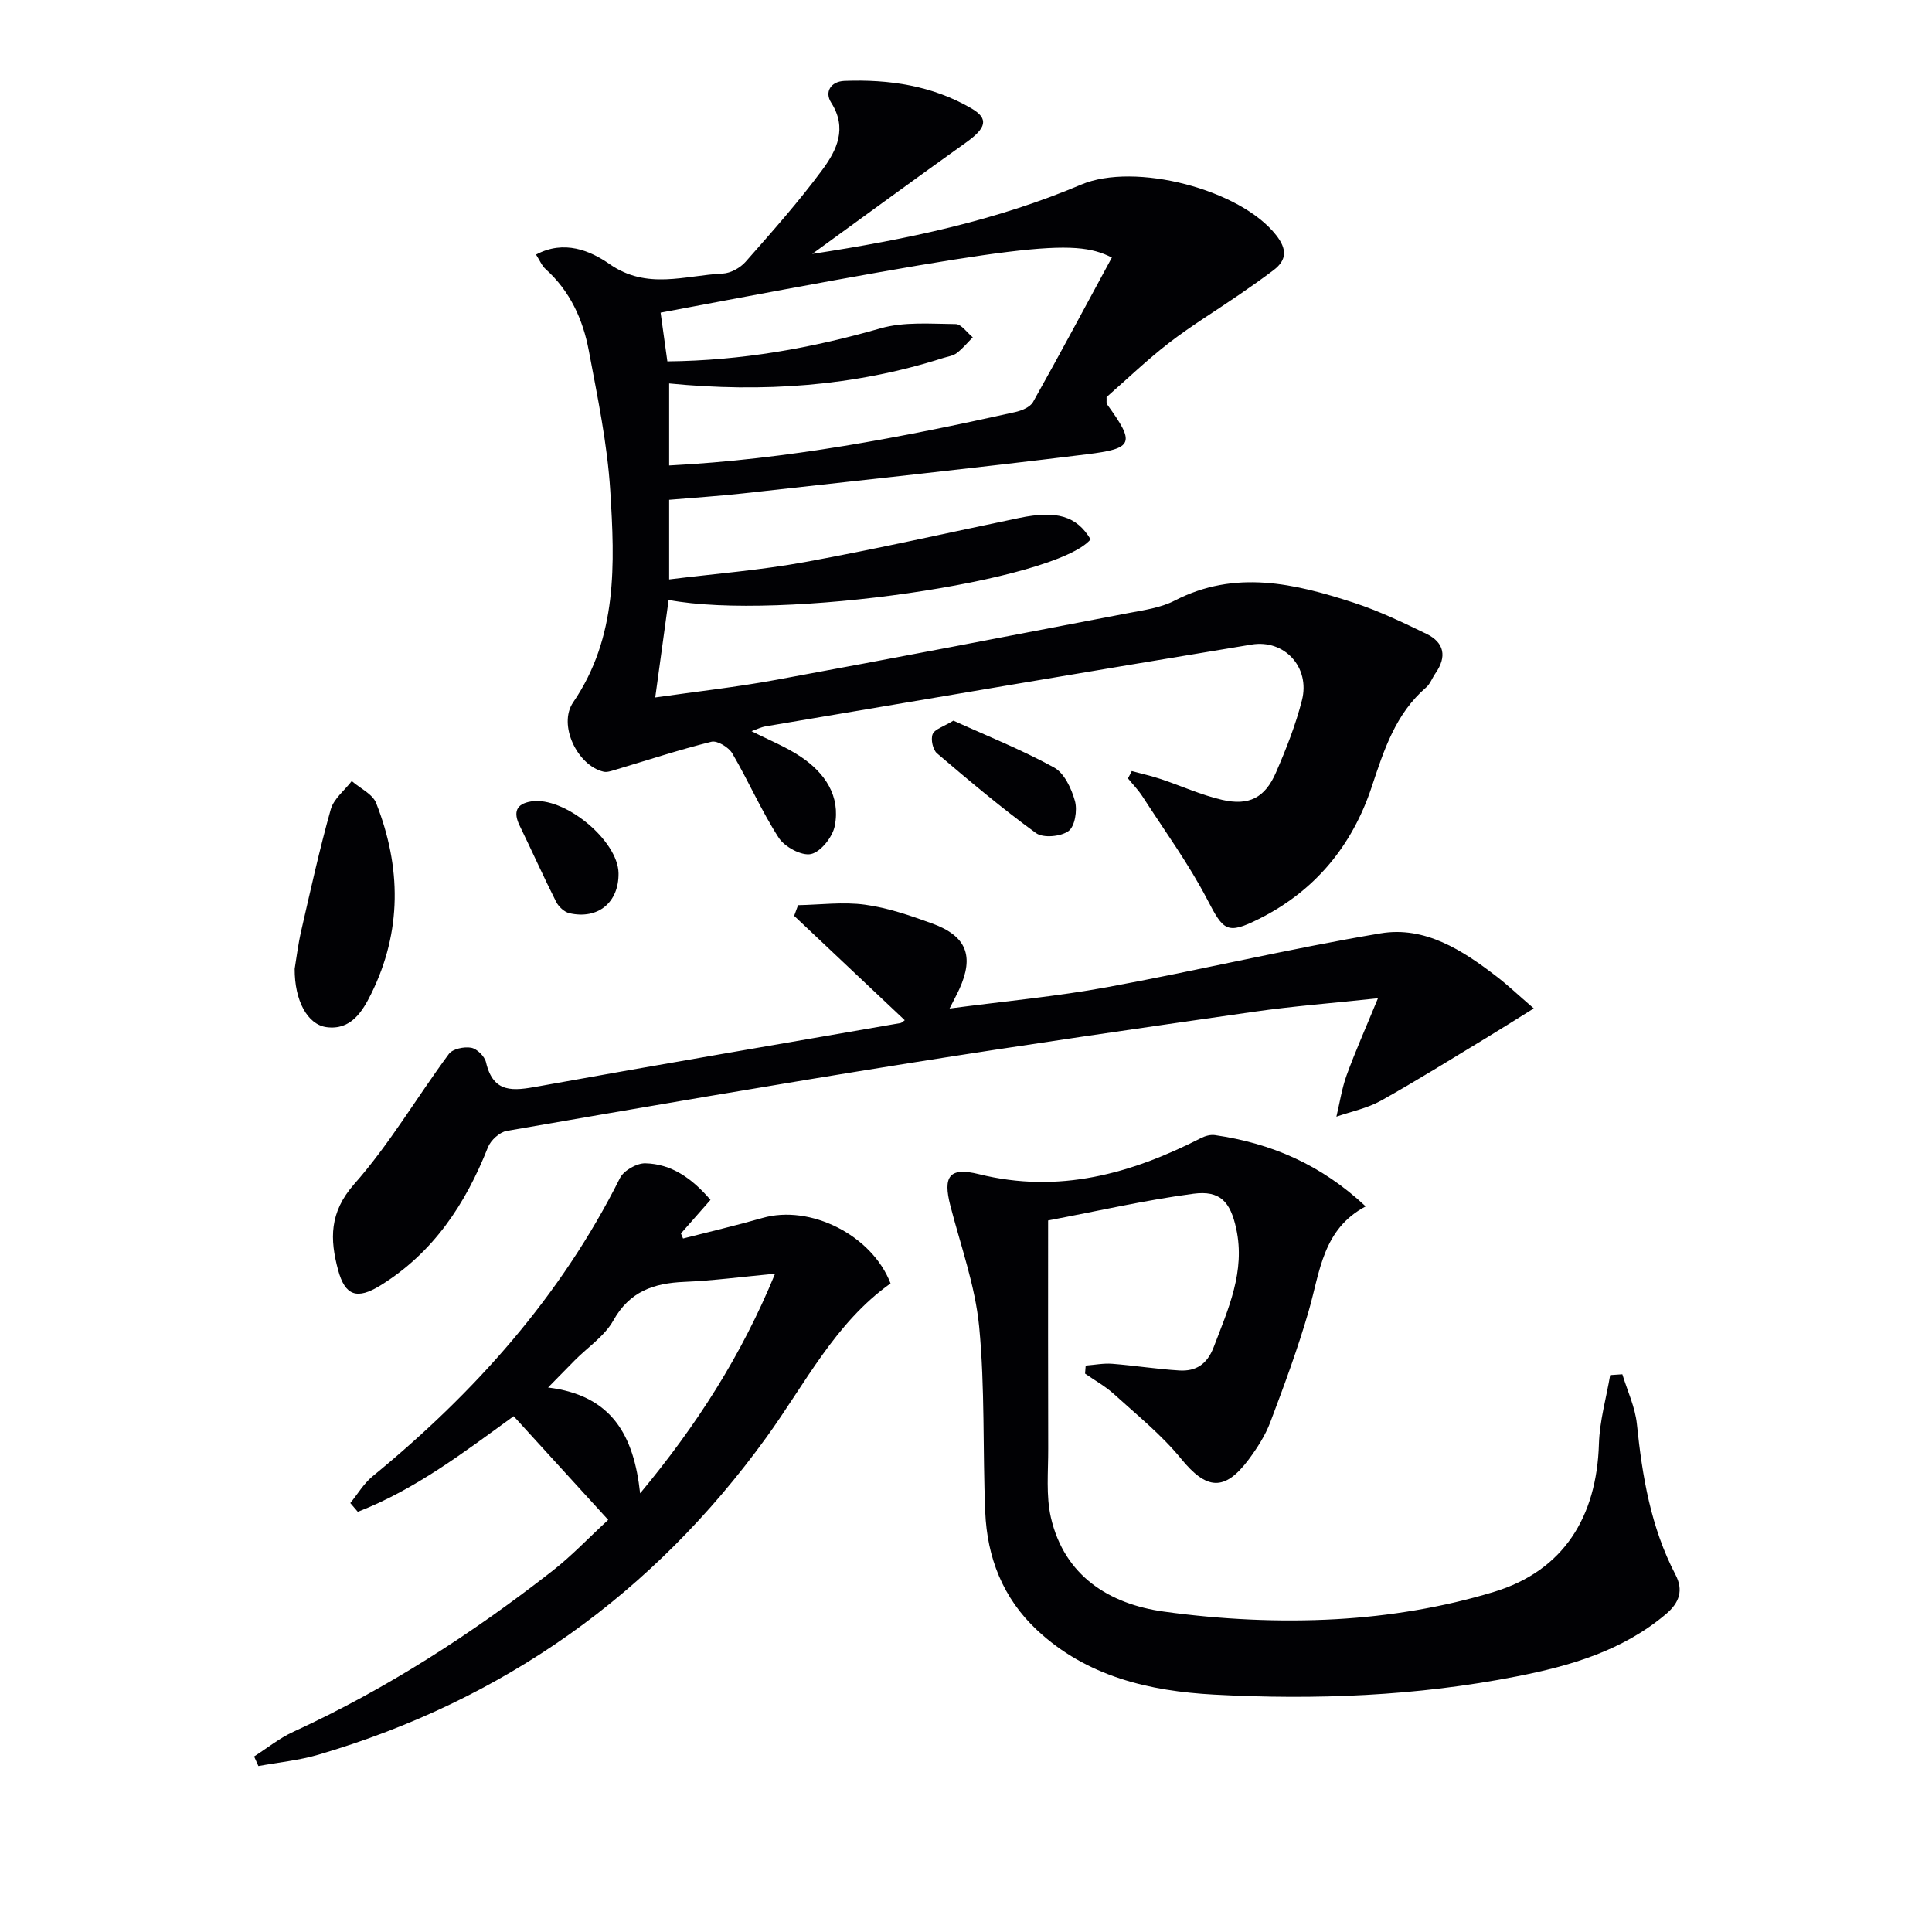
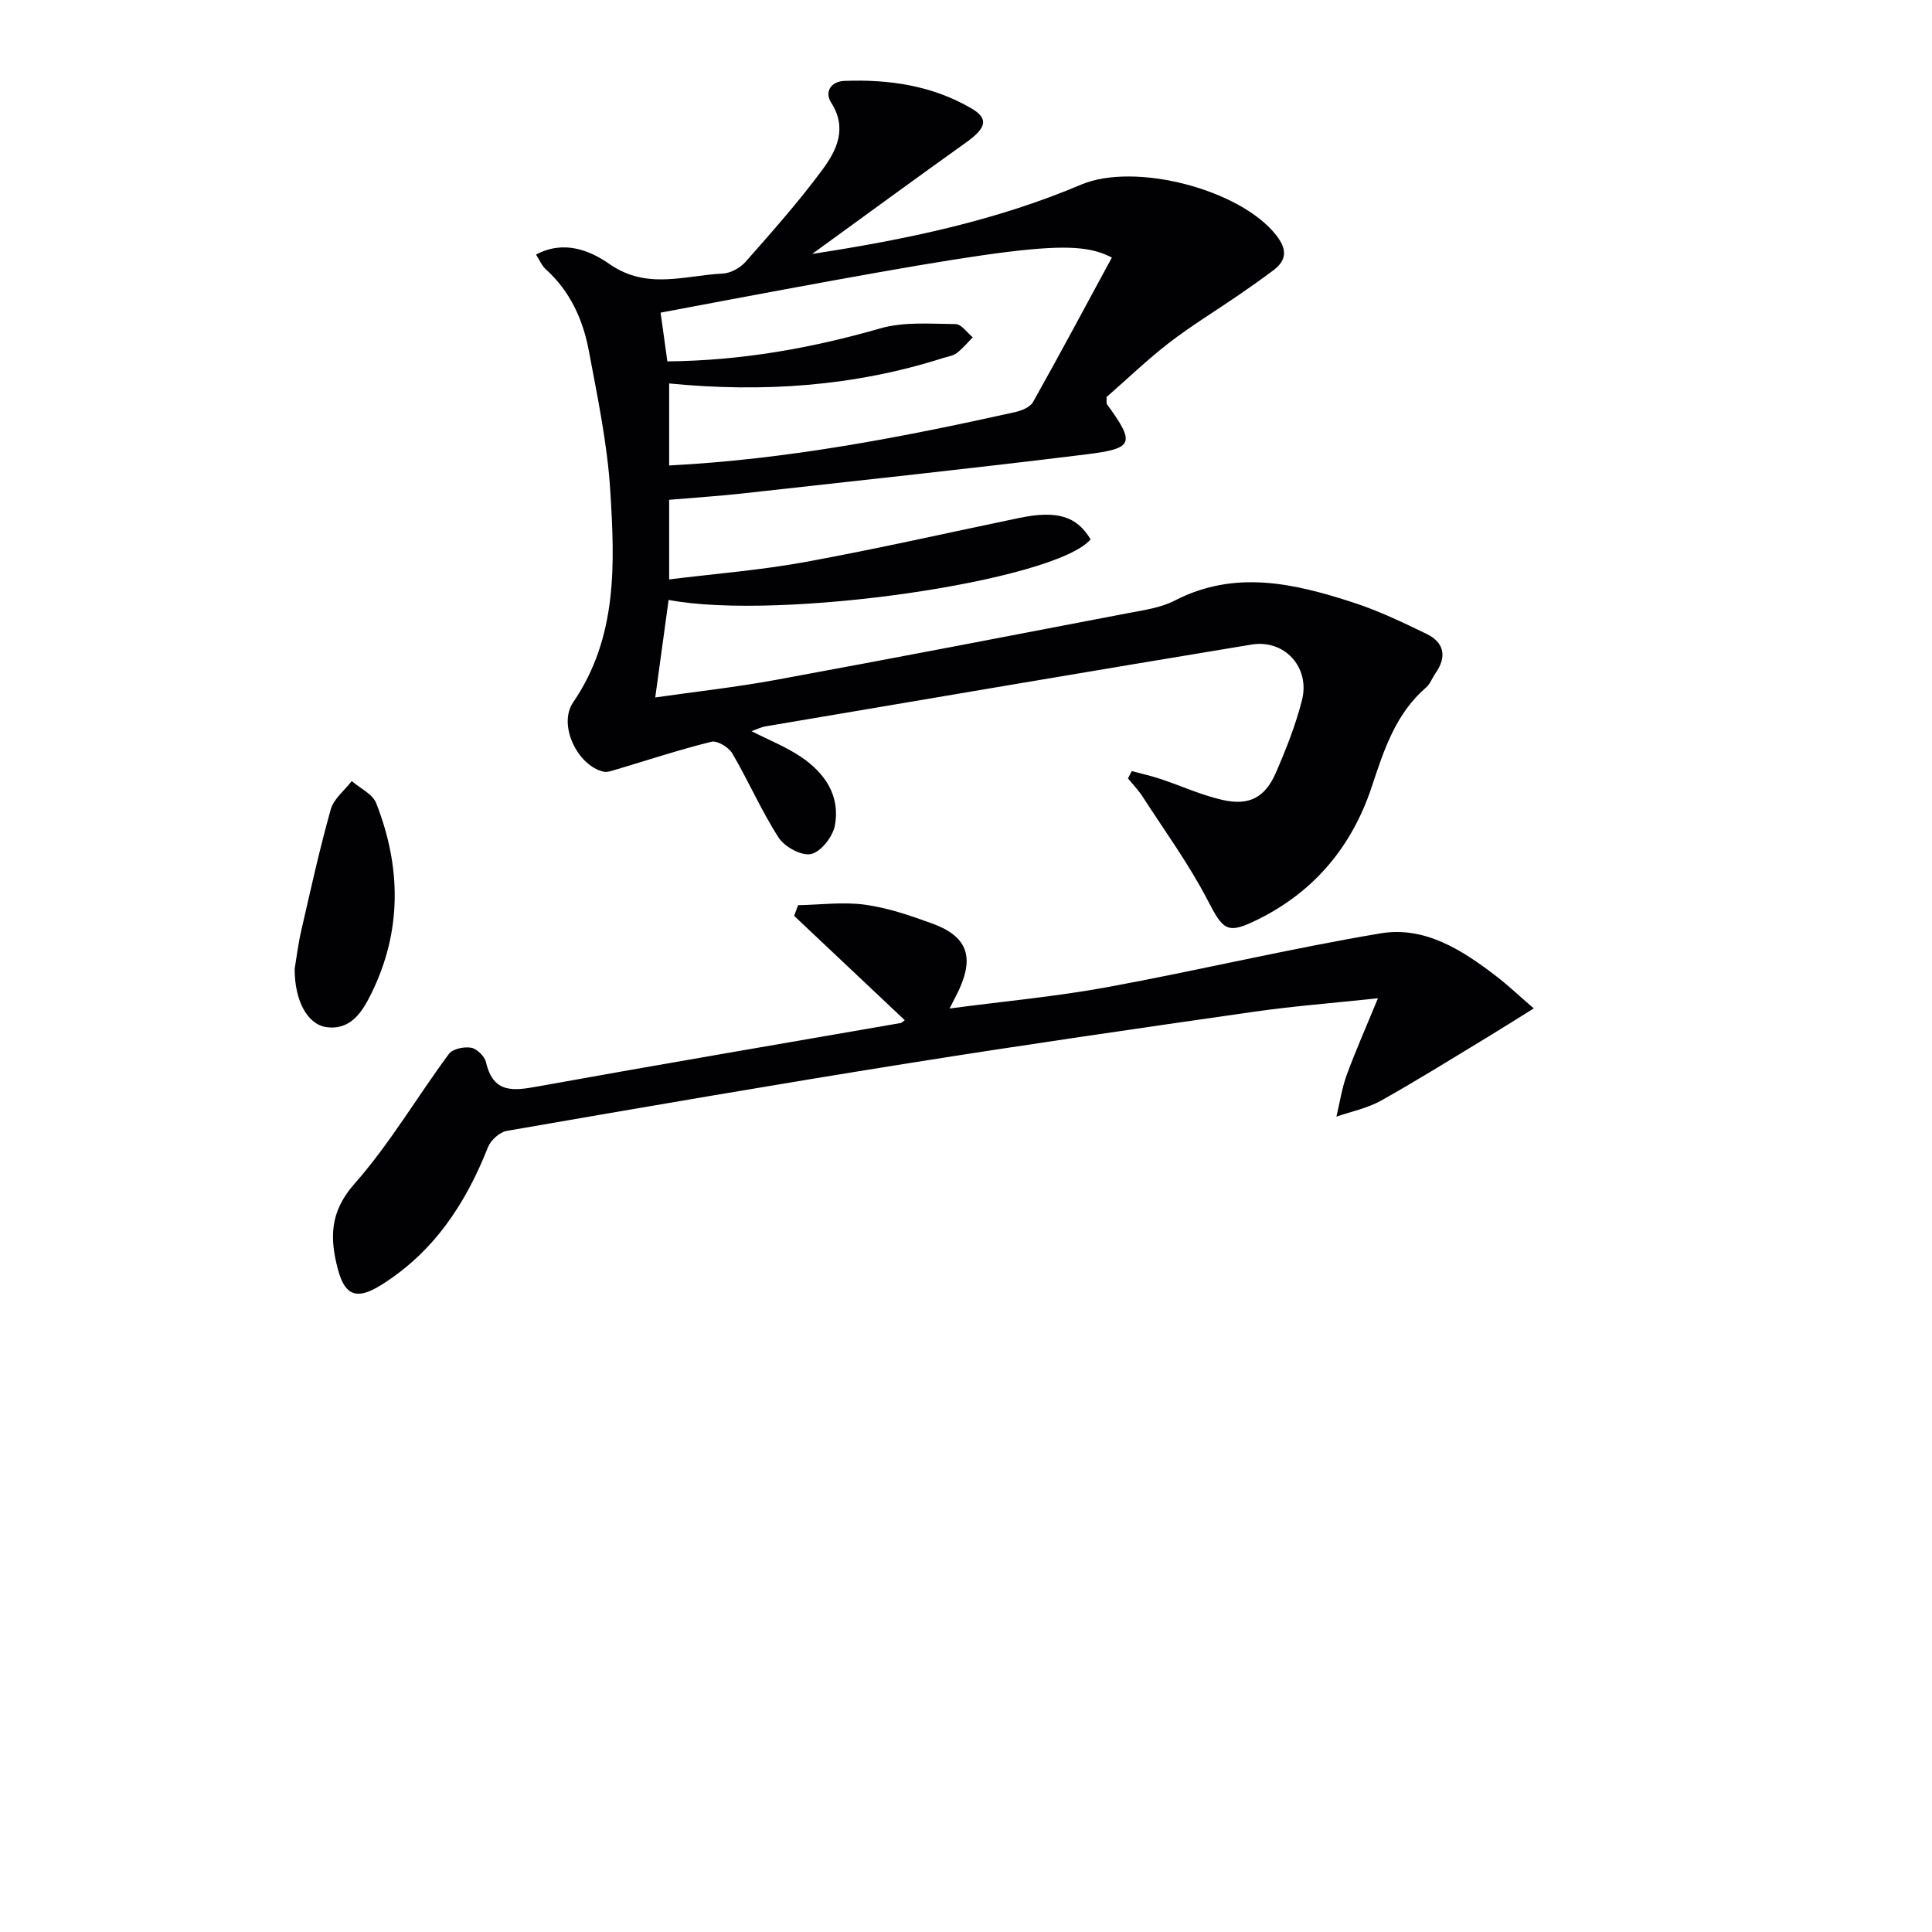
<svg xmlns="http://www.w3.org/2000/svg" enable-background="new 0 0 400 400" viewBox="0 0 400 400">
  <g fill="#010104">
    <path d="m234.32 159.64c1.99.54 4.01.99 5.96 1.64 4.25 1.41 8.37 3.31 12.71 4.31 5.61 1.3 8.92-.42 11.19-5.66 2.11-4.86 4.08-9.85 5.38-14.97 1.73-6.79-3.61-12.64-10.44-11.51-33.55 5.54-67.07 11.26-100.59 16.93-.95.16-1.85.62-2.94 1 3.55 1.81 7.11 3.22 10.21 5.3 4.99 3.35 8.25 8.11 7.03 14.32-.45 2.29-2.88 5.36-4.91 5.82-1.95.43-5.47-1.47-6.7-3.38-3.59-5.56-6.24-11.72-9.6-17.45-.75-1.28-3.12-2.72-4.33-2.42-6.74 1.67-13.35 3.86-20.01 5.84-.75.22-1.61.53-2.32.36-5.42-1.26-9.48-9.7-6.3-14.35 9.24-13.52 8.63-28.73 7.69-43.8-.6-9.73-2.64-19.39-4.44-29.01-1.21-6.45-3.88-12.34-8.94-16.89-.8-.72-1.24-1.85-1.99-3.01 5.81-3.12 11.26-.8 15.2 1.95 7.79 5.44 15.62 2.34 23.46 1.98 1.63-.08 3.61-1.18 4.72-2.43 5.49-6.23 11.03-12.46 15.95-19.13 2.92-3.96 5.17-8.54 1.77-13.84-1.39-2.18-.12-4.37 2.75-4.49 9.25-.36 18.24.98 26.31 5.7 3.66 2.14 3.03 4.08-1.13 7.05-10.35 7.39-20.61 14.92-31.85 23.07 19.79-3.03 38.2-6.94 55.69-14.35 11.1-4.7 32.97.97 40.39 10.5 2.16 2.77 2.29 5.05-.55 7.2-2.38 1.8-4.82 3.51-7.28 5.2-4.8 3.3-9.79 6.33-14.39 9.88-4.59 3.55-8.79 7.6-12.92 11.21.04.86-.07 1.26.09 1.48 5.83 8.06 5.6 9.16-4.2 10.37-23.71 2.93-47.47 5.46-71.22 8.1-4.94.55-9.9.86-15.23 1.32v16.48c9.53-1.18 18.93-1.91 28.15-3.6 14.83-2.71 29.54-6.05 44.3-9.12 7.82-1.63 11.92-.4 14.81 4.43-7.36 8.64-64.32 16.91-87.37 12.54-.89 6.51-1.79 13.01-2.77 20.19 8.51-1.22 16.86-2.14 25.1-3.66 24.31-4.47 48.58-9.15 72.85-13.81 3.25-.62 6.71-1.09 9.59-2.58 12.51-6.47 24.83-3.56 37.08.43 5.17 1.69 10.14 4.07 15.05 6.45 3.73 1.81 4.26 4.76 1.86 8.18-.67.95-1.07 2.17-1.91 2.9-6.35 5.47-8.76 13-11.28 20.6-4.05 12.21-11.73 21.53-23.34 27.34-6.64 3.32-7.35 2.45-10.7-4-3.87-7.44-8.87-14.29-13.43-21.37-.86-1.33-1.99-2.48-3-3.72.28-.5.53-1.01.79-1.52zm-96.15-84.82c15.4-.15 29.83-2.74 44.13-6.84 4.88-1.4 10.36-.93 15.56-.88 1.19.01 2.36 1.78 3.54 2.74-1.1 1.11-2.1 2.34-3.33 3.27-.75.57-1.85.71-2.8 1.01-18.48 5.9-37.4 7.17-56.73 5.27v16.98c24.49-1.26 48.1-5.82 71.59-11.04 1.36-.3 3.13-1.01 3.74-2.08 5.56-9.9 10.91-19.93 16.33-29.93-8.08-4.12-18.18-2.81-93.43 11.41.45 3.28.91 6.61 1.4 10.09z" />
-     <path d="m217 252.68c0 16.61-.03 31.92.02 47.23.02 4.77-.49 9.72.56 14.29 2.81 12.13 12.14 17.91 23.36 19.46 11.77 1.63 23.86 2.23 35.71 1.57 10.97-.62 22.13-2.45 32.63-5.64 14.45-4.38 21.3-15.55 21.76-30.63.14-4.77 1.52-9.51 2.33-14.26.84-.06 1.68-.11 2.52-.17 1.04 3.43 2.65 6.8 3.01 10.3 1.11 10.82 2.88 21.39 7.98 31.17 1.68 3.21.88 5.79-2 8.21-8.98 7.57-19.76 10.7-30.91 12.88-20.68 4.06-41.64 4.89-62.59 3.76-13.36-.72-26.39-3.71-36.71-13.39-7.05-6.61-10.3-15-10.69-24.45-.53-12.79-.03-25.67-1.26-38.38-.82-8.45-3.82-16.7-5.96-25.01-1.56-6.05-.25-8.05 5.91-6.52 16.54 4.1 31.5-.07 46.05-7.51.83-.42 1.92-.71 2.82-.58 11.61 1.68 21.96 6.08 31.21 14.76-8.92 4.73-9.45 13.53-11.78 21.59-2.25 7.8-5.08 15.44-7.95 23.05-1.04 2.76-2.71 5.36-4.48 7.74-5.03 6.74-8.77 6.28-14.02-.15-4.04-4.95-9.14-9.05-13.9-13.38-1.79-1.63-3.97-2.83-5.97-4.23.04-.55.09-1.11.13-1.66 1.83-.14 3.69-.51 5.5-.37 4.63.36 9.23 1.1 13.87 1.38 3.43.21 5.76-1.25 7.13-4.83 3.03-7.93 6.58-15.68 4.67-24.51-1.21-5.6-3.33-7.98-8.87-7.25-9.98 1.32-19.82 3.59-30.08 5.53z" />
-     <path d="m147.1 248.42c-2.25 2.56-4.19 4.76-6.12 6.96.15.35.29.7.44 1.04 5.48-1.41 10.99-2.69 16.43-4.25 9.86-2.84 22.66 3.5 26.53 13.55-11.51 8.18-17.68 20.8-25.75 31.93-23.45 32.37-54.3 54.34-92.67 65.63-4.04 1.19-8.3 1.6-12.46 2.36-.3-.66-.6-1.32-.89-1.98 2.7-1.73 5.25-3.8 8.14-5.12 19.3-8.87 36.99-20.31 53.68-33.35 3.9-3.05 7.34-6.69 11.49-10.52-6.68-7.32-13.02-14.28-19.57-21.46-10.22 7.41-20.37 15.18-32.27 19.79-.52-.6-1.03-1.21-1.55-1.81 1.52-1.86 2.78-4.04 4.61-5.54 21.08-17.27 38.92-37.17 51.22-61.75.78-1.56 3.49-3.1 5.26-3.05 5.39.13 9.61 3.07 13.48 7.57zm13.37 15.29c-6.92.65-12.85 1.44-18.8 1.69-6.32.27-11.31 1.96-14.69 8-1.8 3.22-5.26 5.5-7.96 8.22-1.67 1.68-3.32 3.38-5.55 5.65 13.25 1.62 17.77 9.95 19.06 21.91 11.73-14.12 20.96-28.49 27.94-45.47z" />
    <path d="m317.55 208.78c-4.19 2.6-7.06 4.43-9.96 6.18-7.21 4.36-14.36 8.84-21.71 12.94-2.8 1.56-6.11 2.22-9.19 3.29.69-2.87 1.12-5.84 2.12-8.59 1.79-4.92 3.93-9.72 6.48-15.92-9.53 1.02-17.57 1.63-25.53 2.77-23.82 3.42-47.64 6.85-71.4 10.64-27.86 4.44-55.66 9.23-83.45 14.05-1.48.26-3.32 1.94-3.89 3.4-4.64 11.74-11.3 21.82-22.26 28.6-4.81 2.97-7.3 2.17-8.75-3.16-1.73-6.4-1.85-11.96 3.33-17.83 7.32-8.29 12.99-18.01 19.6-26.95.78-1.05 3.15-1.54 4.61-1.28 1.2.21 2.78 1.77 3.07 3 1.51 6.54 5.69 5.93 10.81 5 24.98-4.52 50-8.75 75.01-13.11.27-.05.5-.33.88-.59-7.65-7.22-15.28-14.41-22.9-21.6.27-.74.54-1.47.81-2.21 4.63-.09 9.34-.72 13.87-.1 4.71.64 9.34 2.24 13.84 3.87 7.18 2.59 8.79 6.74 5.69 13.58-.47 1.03-1.02 2.03-2.03 4.04 11.48-1.52 22.15-2.49 32.64-4.42 18.91-3.47 37.65-7.96 56.6-11.14 9.18-1.54 16.98 3.5 24.08 8.98 2.22 1.71 4.28 3.67 7.63 6.56z" />
    <path d="m61.01 200.58c.34-2.02.69-4.99 1.36-7.9 1.93-8.4 3.78-16.82 6.11-25.11.62-2.19 2.85-3.92 4.35-5.86 1.73 1.51 4.32 2.68 5.06 4.58 5.19 13.23 5.36 26.52-1.04 39.47-1.85 3.74-4.23 7.56-9.23 6.9-3.97-.52-6.65-5.52-6.61-12.08z" />
-     <path d="m197.39 149.2c6.87 3.12 14.08 5.99 20.84 9.7 2.13 1.17 3.62 4.39 4.33 6.96.52 1.9-.01 5.24-1.33 6.2-1.59 1.16-5.26 1.5-6.74.42-7.09-5.15-13.81-10.82-20.49-16.51-.87-.74-1.33-2.9-.91-3.96.43-1.05 2.23-1.54 4.3-2.81z" />
-     <path d="m128.06 180.81c.07 6.02-4.23 9.61-10.17 8.26-1.06-.24-2.24-1.35-2.75-2.36-2.62-5.19-4.99-10.51-7.54-15.74-1.35-2.76-.8-4.53 2.36-5.04 6.87-1.11 18.02 8.09 18.1 14.88z" />
  </g>
</svg>